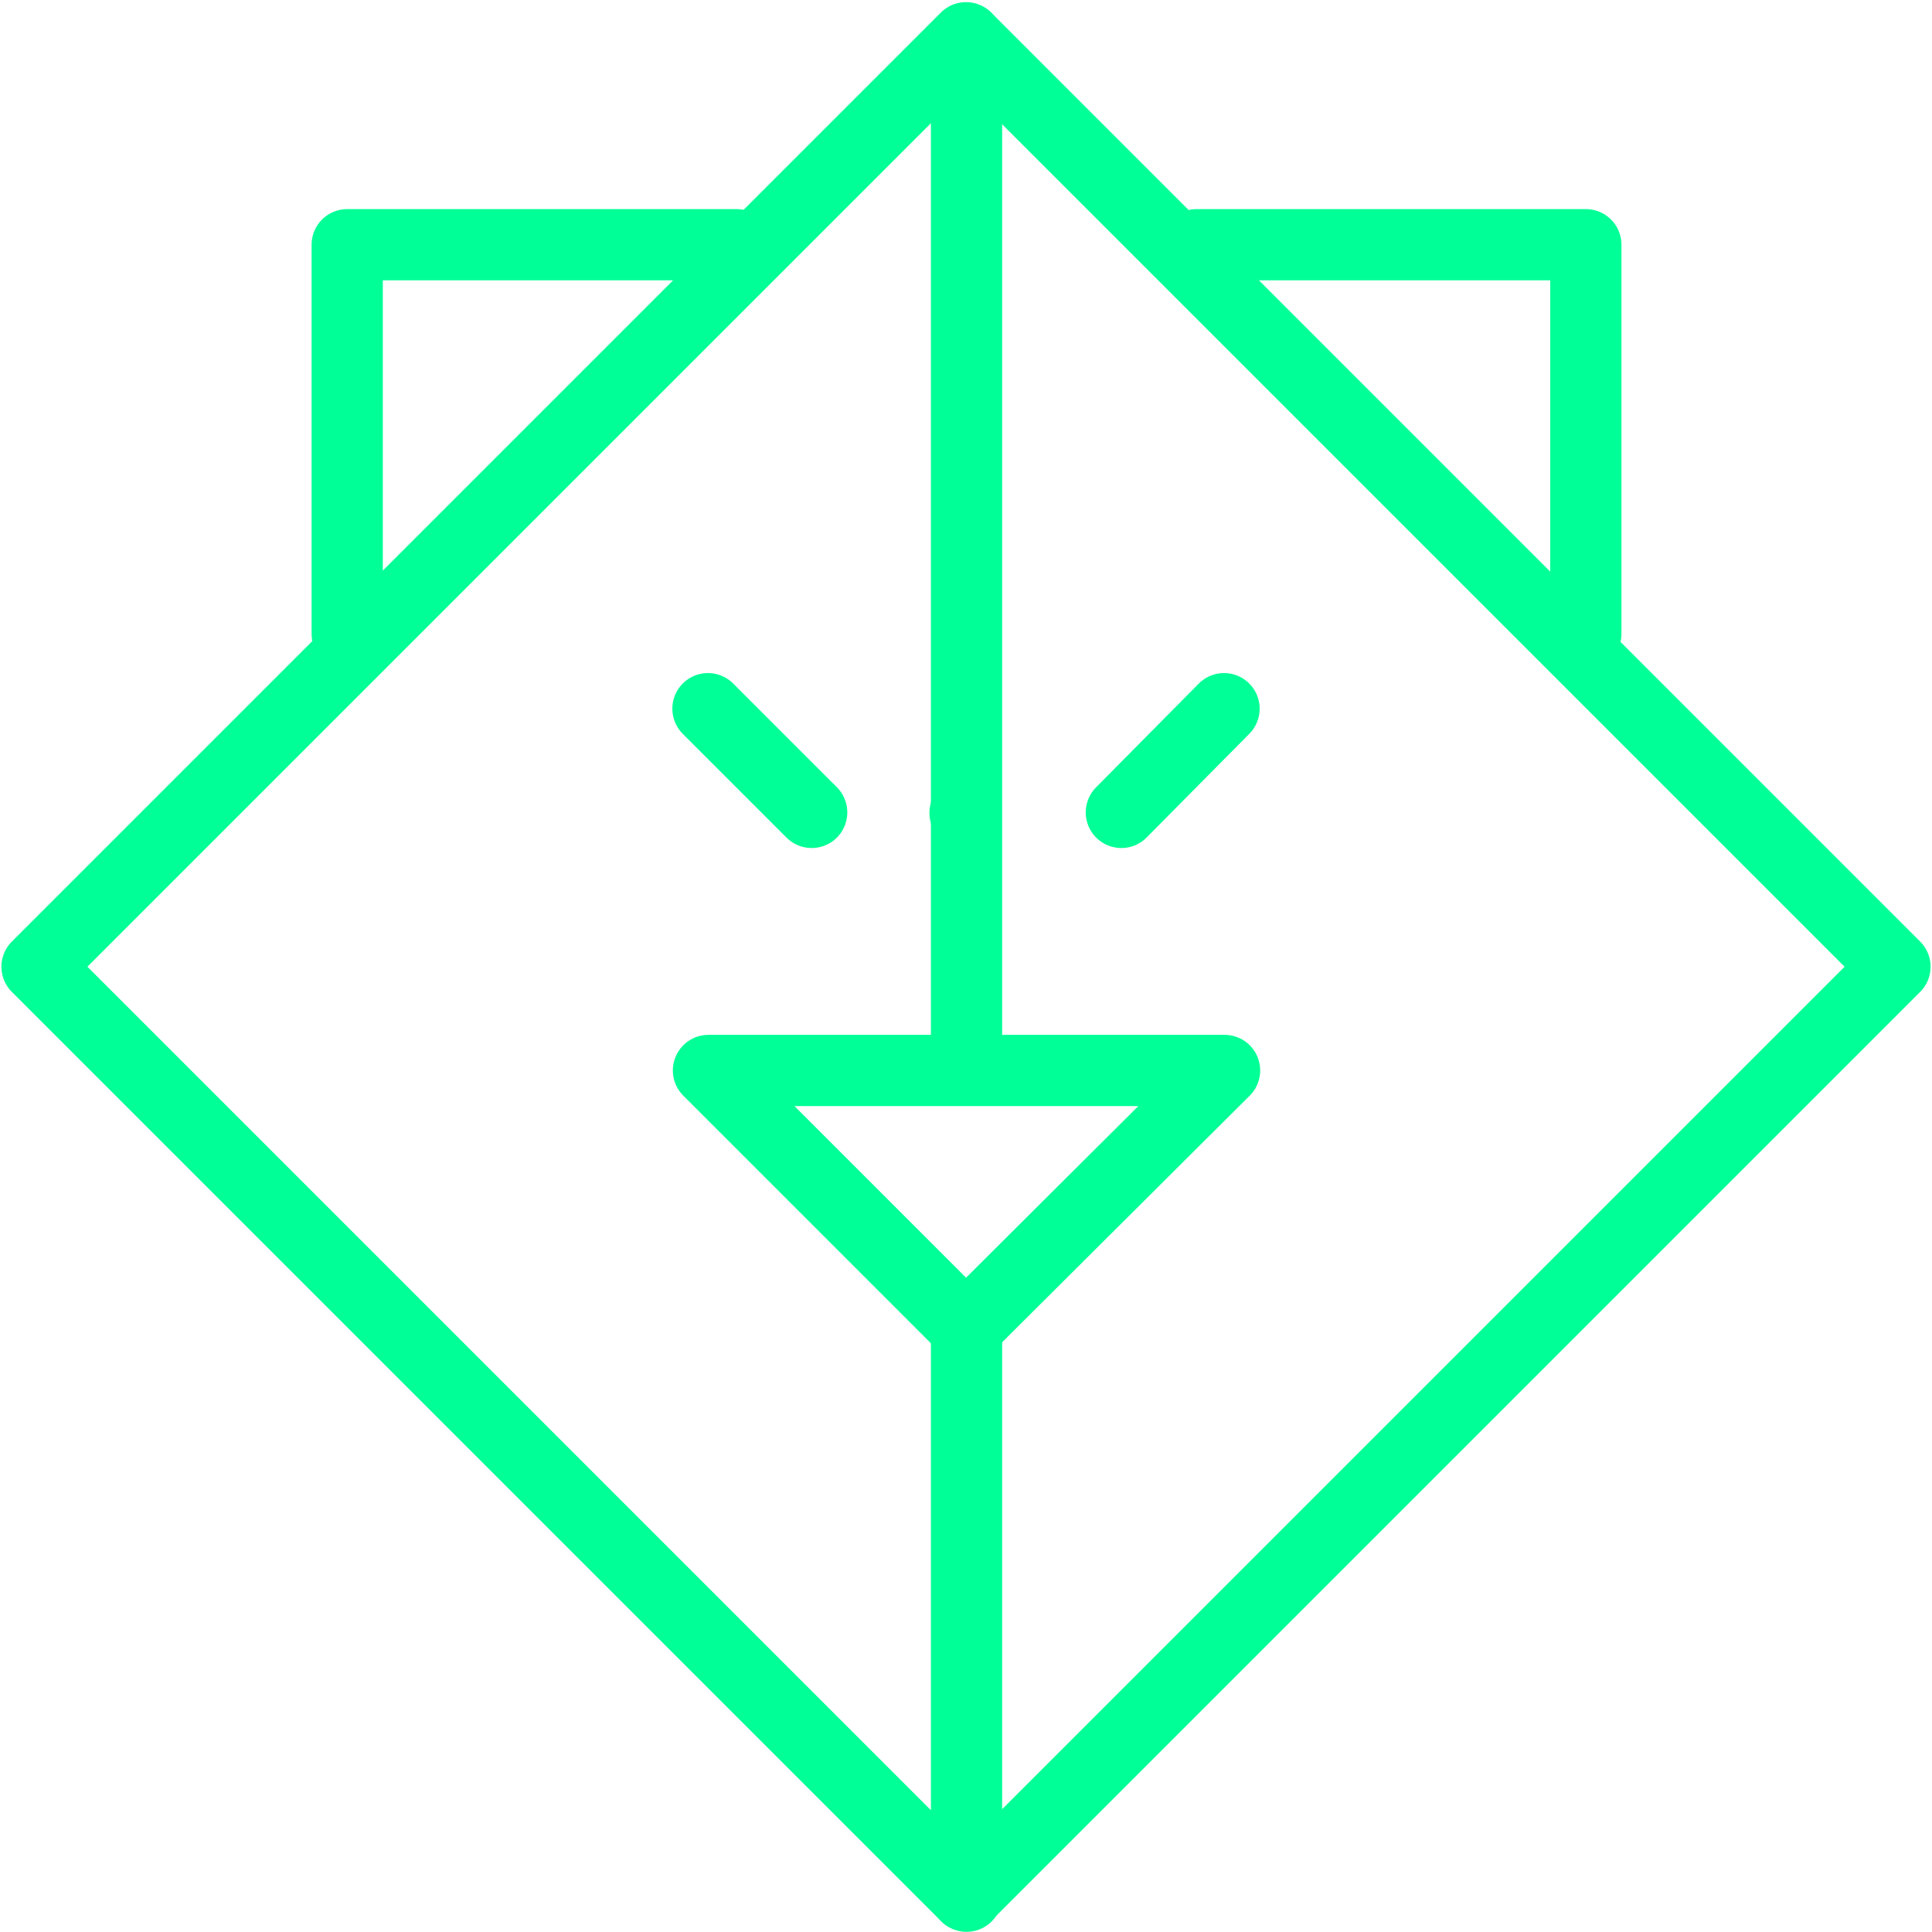
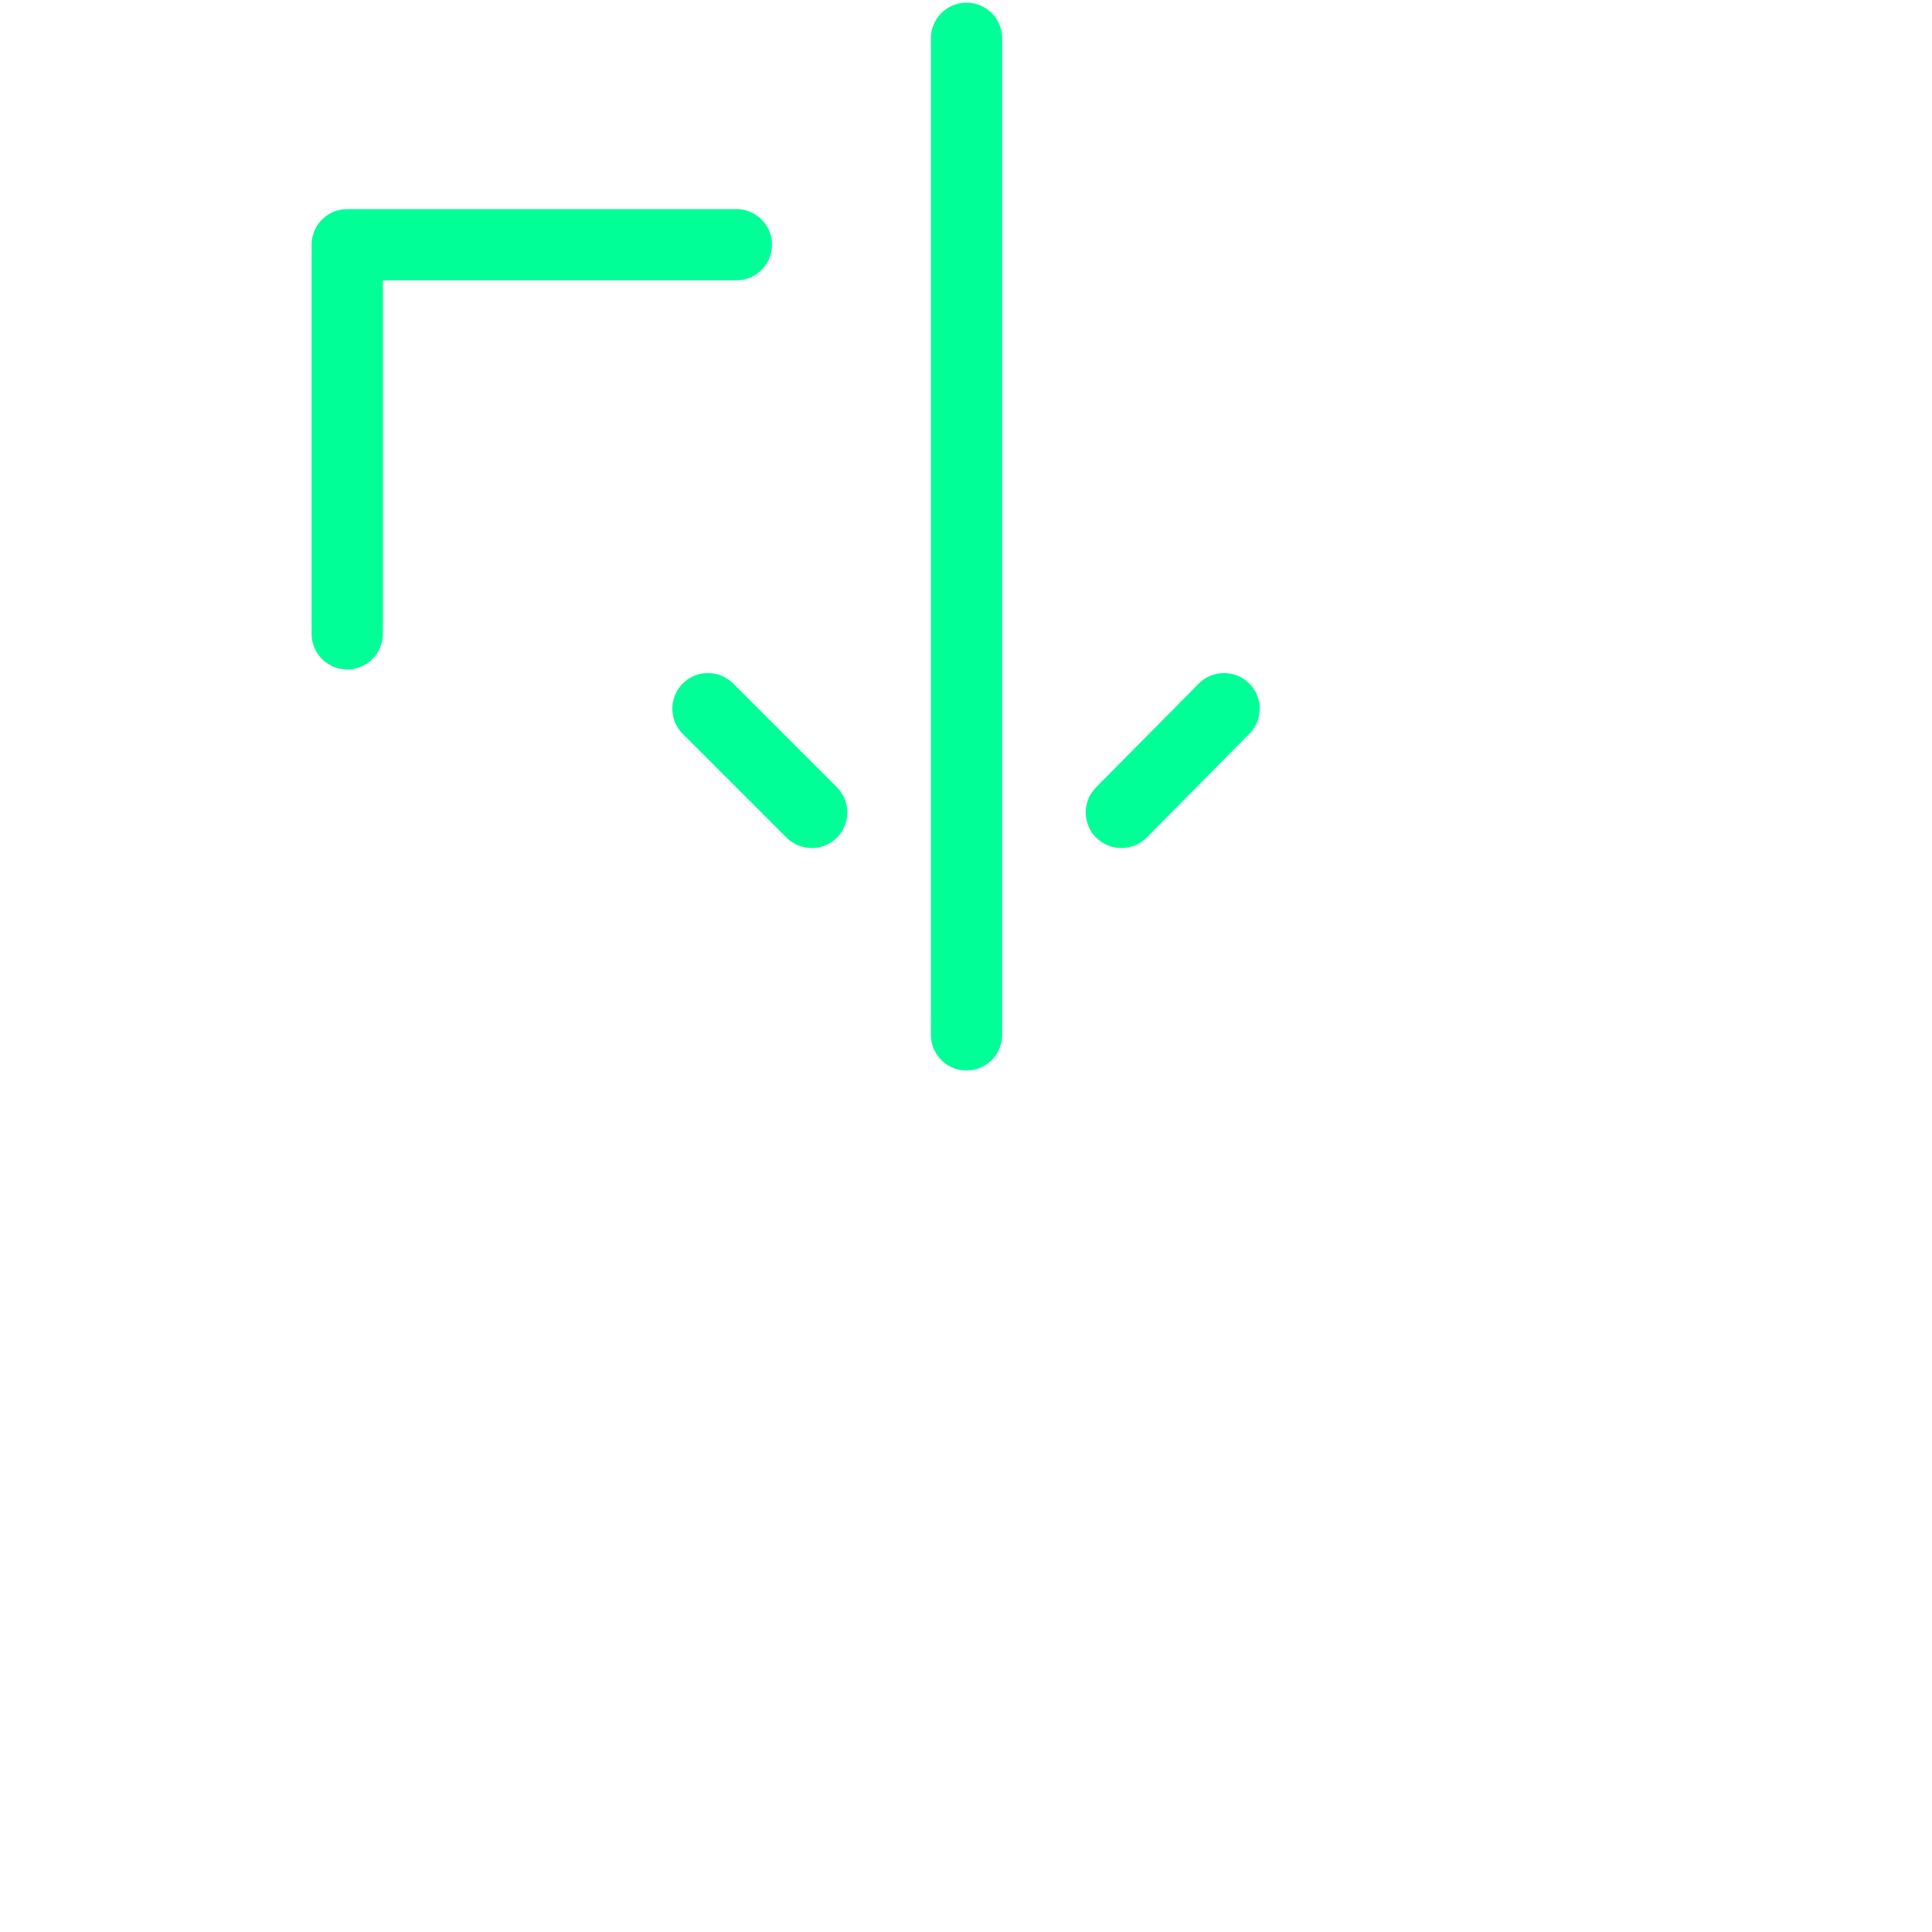
<svg xmlns="http://www.w3.org/2000/svg" width="259.20" height="259.20" viewBox="0.00 0.00 2160.00 2160.00">
  <g stroke-linecap="round" id="Ebene_2">
-     <path d="M1080.00,42.21 L1076.47,45.74 L41.40,1080.81 L44.93,1084.34 L1080.00,2119.41 L1083.53,2115.88 L2118.60,1080.81 L2115.07,1077.28 L1080.00,42.21 Z" fill="none" stroke="rgb(0, 255, 150)" stroke-width="79.63" stroke-opacity="1.00" stroke-linejoin="round" />
-     <path d="M1080.08,909.06 L1078.91,908.80" fill="none" stroke="rgb(0, 255, 150)" stroke-width="79.63" stroke-opacity="1.00" stroke-linejoin="round" />
    <path d="M1080.58,42.79 L1080.58,1156.97" fill="none" stroke="rgb(0, 255, 150)" stroke-width="79.63" stroke-opacity="1.00" stroke-linejoin="round" />
-     <path d="M1080.58,1484.14 L1080.58,2119.99" fill="none" stroke="rgb(0, 255, 150)" stroke-width="79.63" stroke-opacity="1.00" stroke-linejoin="round" />
-     <path d="M1772.98,708.65 L1772.98,278.20 L1772.98,273.59 L1337.92,273.59" fill="none" stroke="rgb(0, 255, 150)" stroke-width="79.63" stroke-opacity="1.00" stroke-linejoin="round" />
    <path d="M823.24,273.59 L388.18,273.59 L388.18,708.65" fill="none" stroke="rgb(0, 255, 150)" stroke-width="79.63" stroke-opacity="1.00" stroke-linejoin="round" />
-     <path d="M1080.00,1484.71 L792.08,1196.79 L1369.08,1196.79 L1080.00,1484.71" fill="none" stroke="rgb(0, 255, 150)" stroke-width="79.63" stroke-opacity="1.00" stroke-linejoin="round" />
    <path d="M1368.50,792.31 L1253.68,908.29" fill="none" stroke="rgb(0, 255, 150)" stroke-width="79.63" stroke-opacity="1.00" stroke-linejoin="round" />
    <path d="M907.48,908.29 L791.50,792.31" fill="none" stroke="rgb(0, 255, 150)" stroke-width="79.63" stroke-opacity="1.00" stroke-linejoin="round" />
  </g>
</svg>